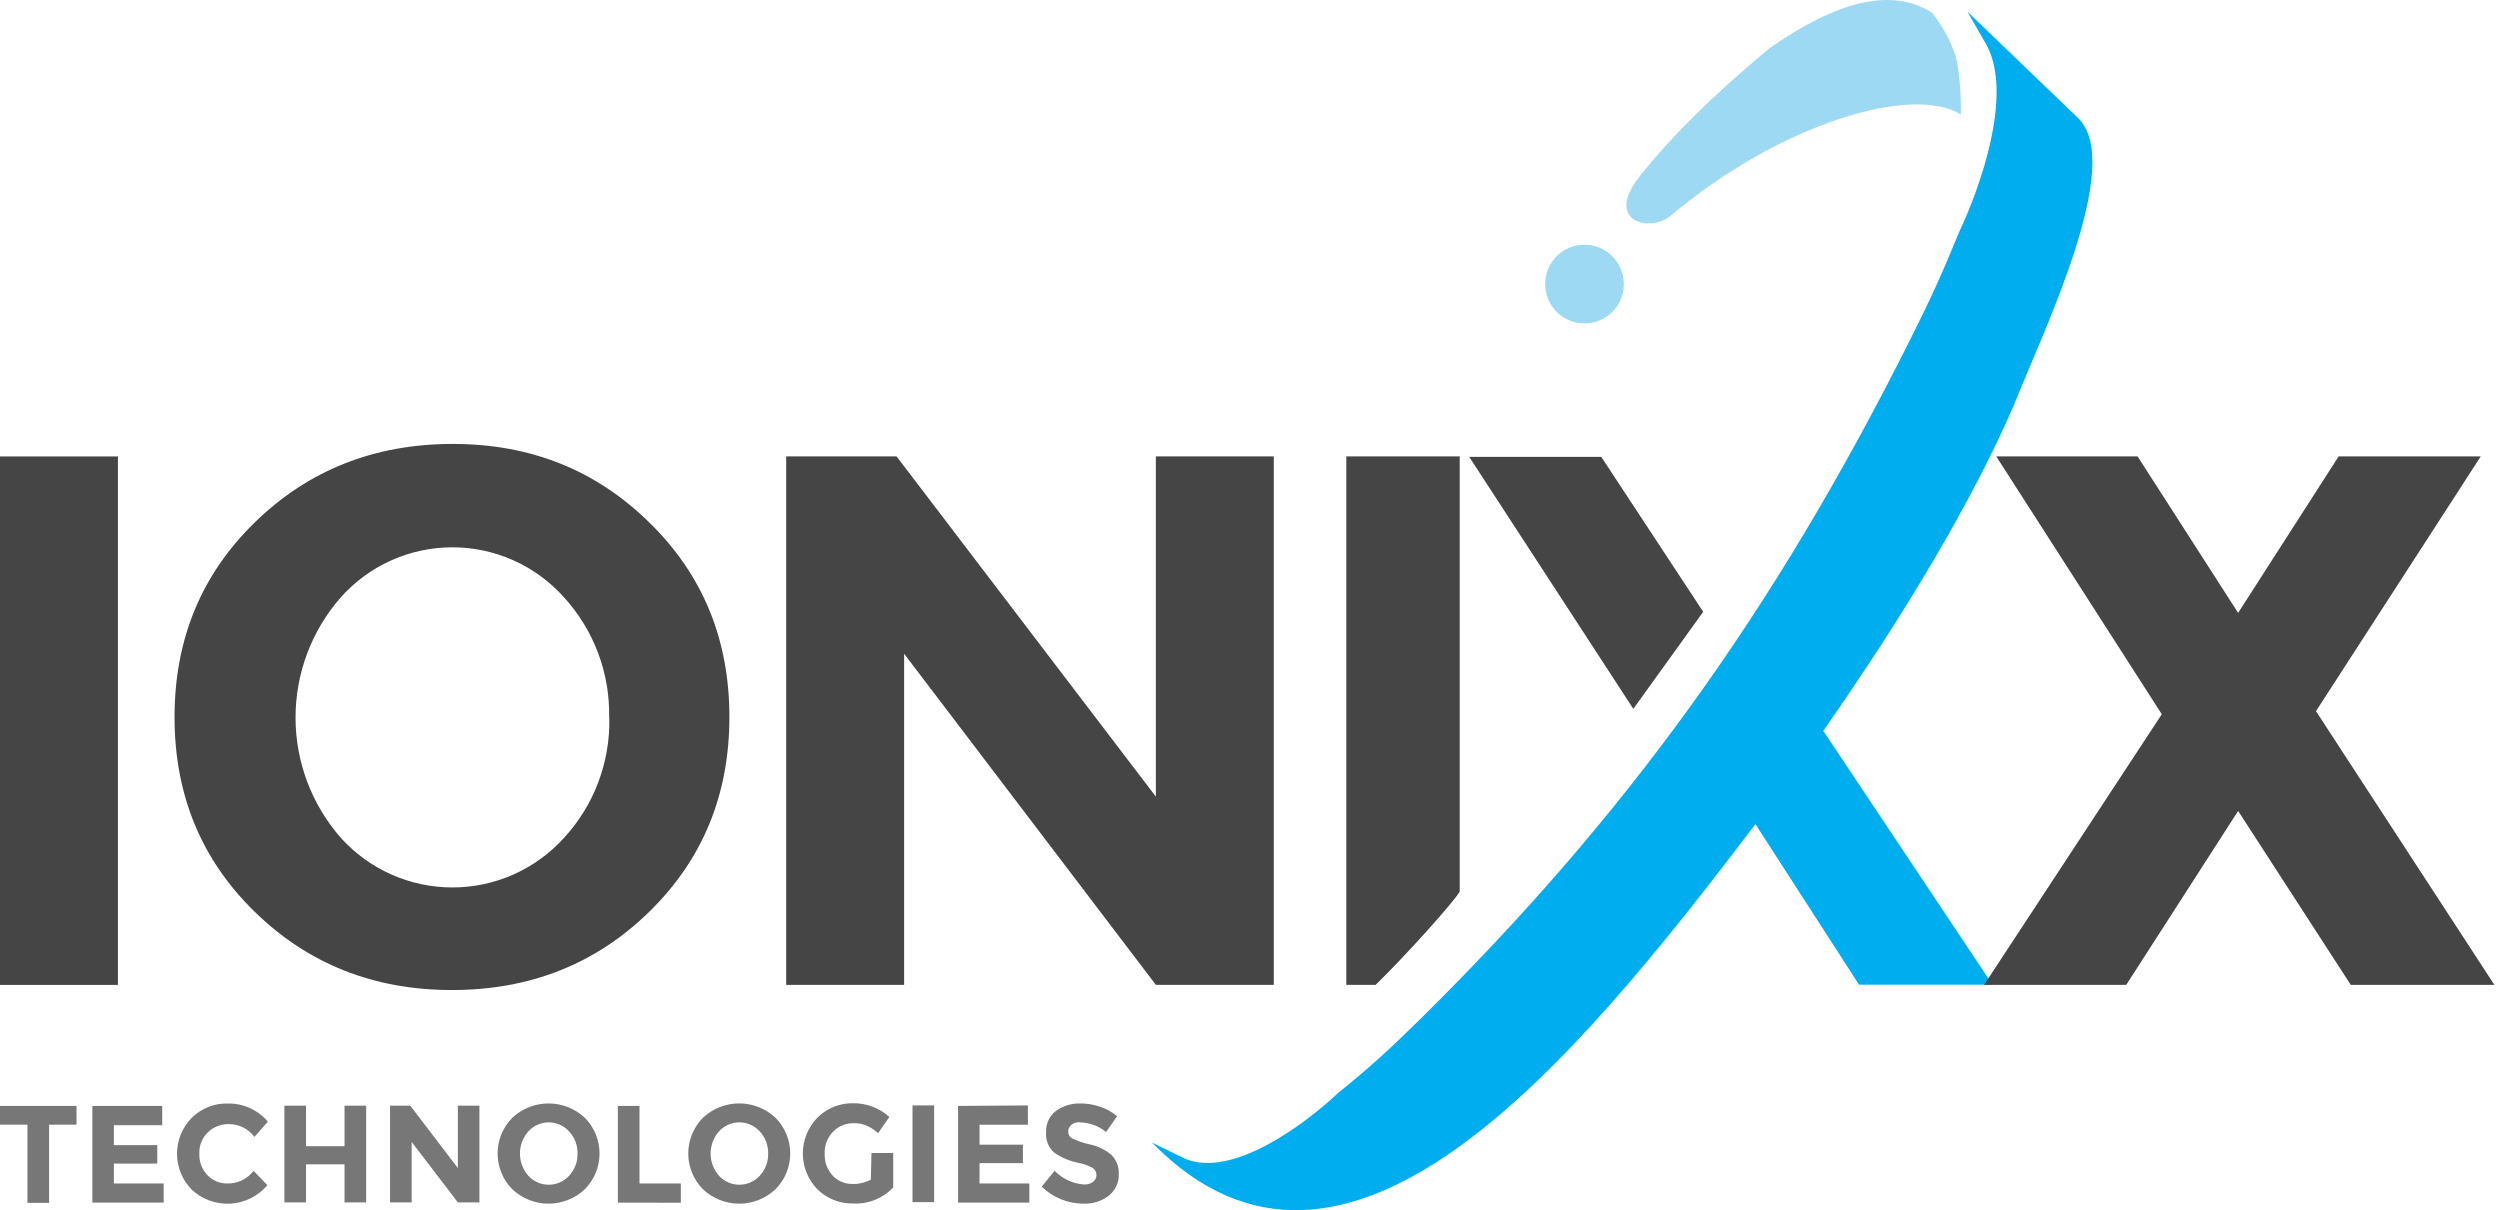
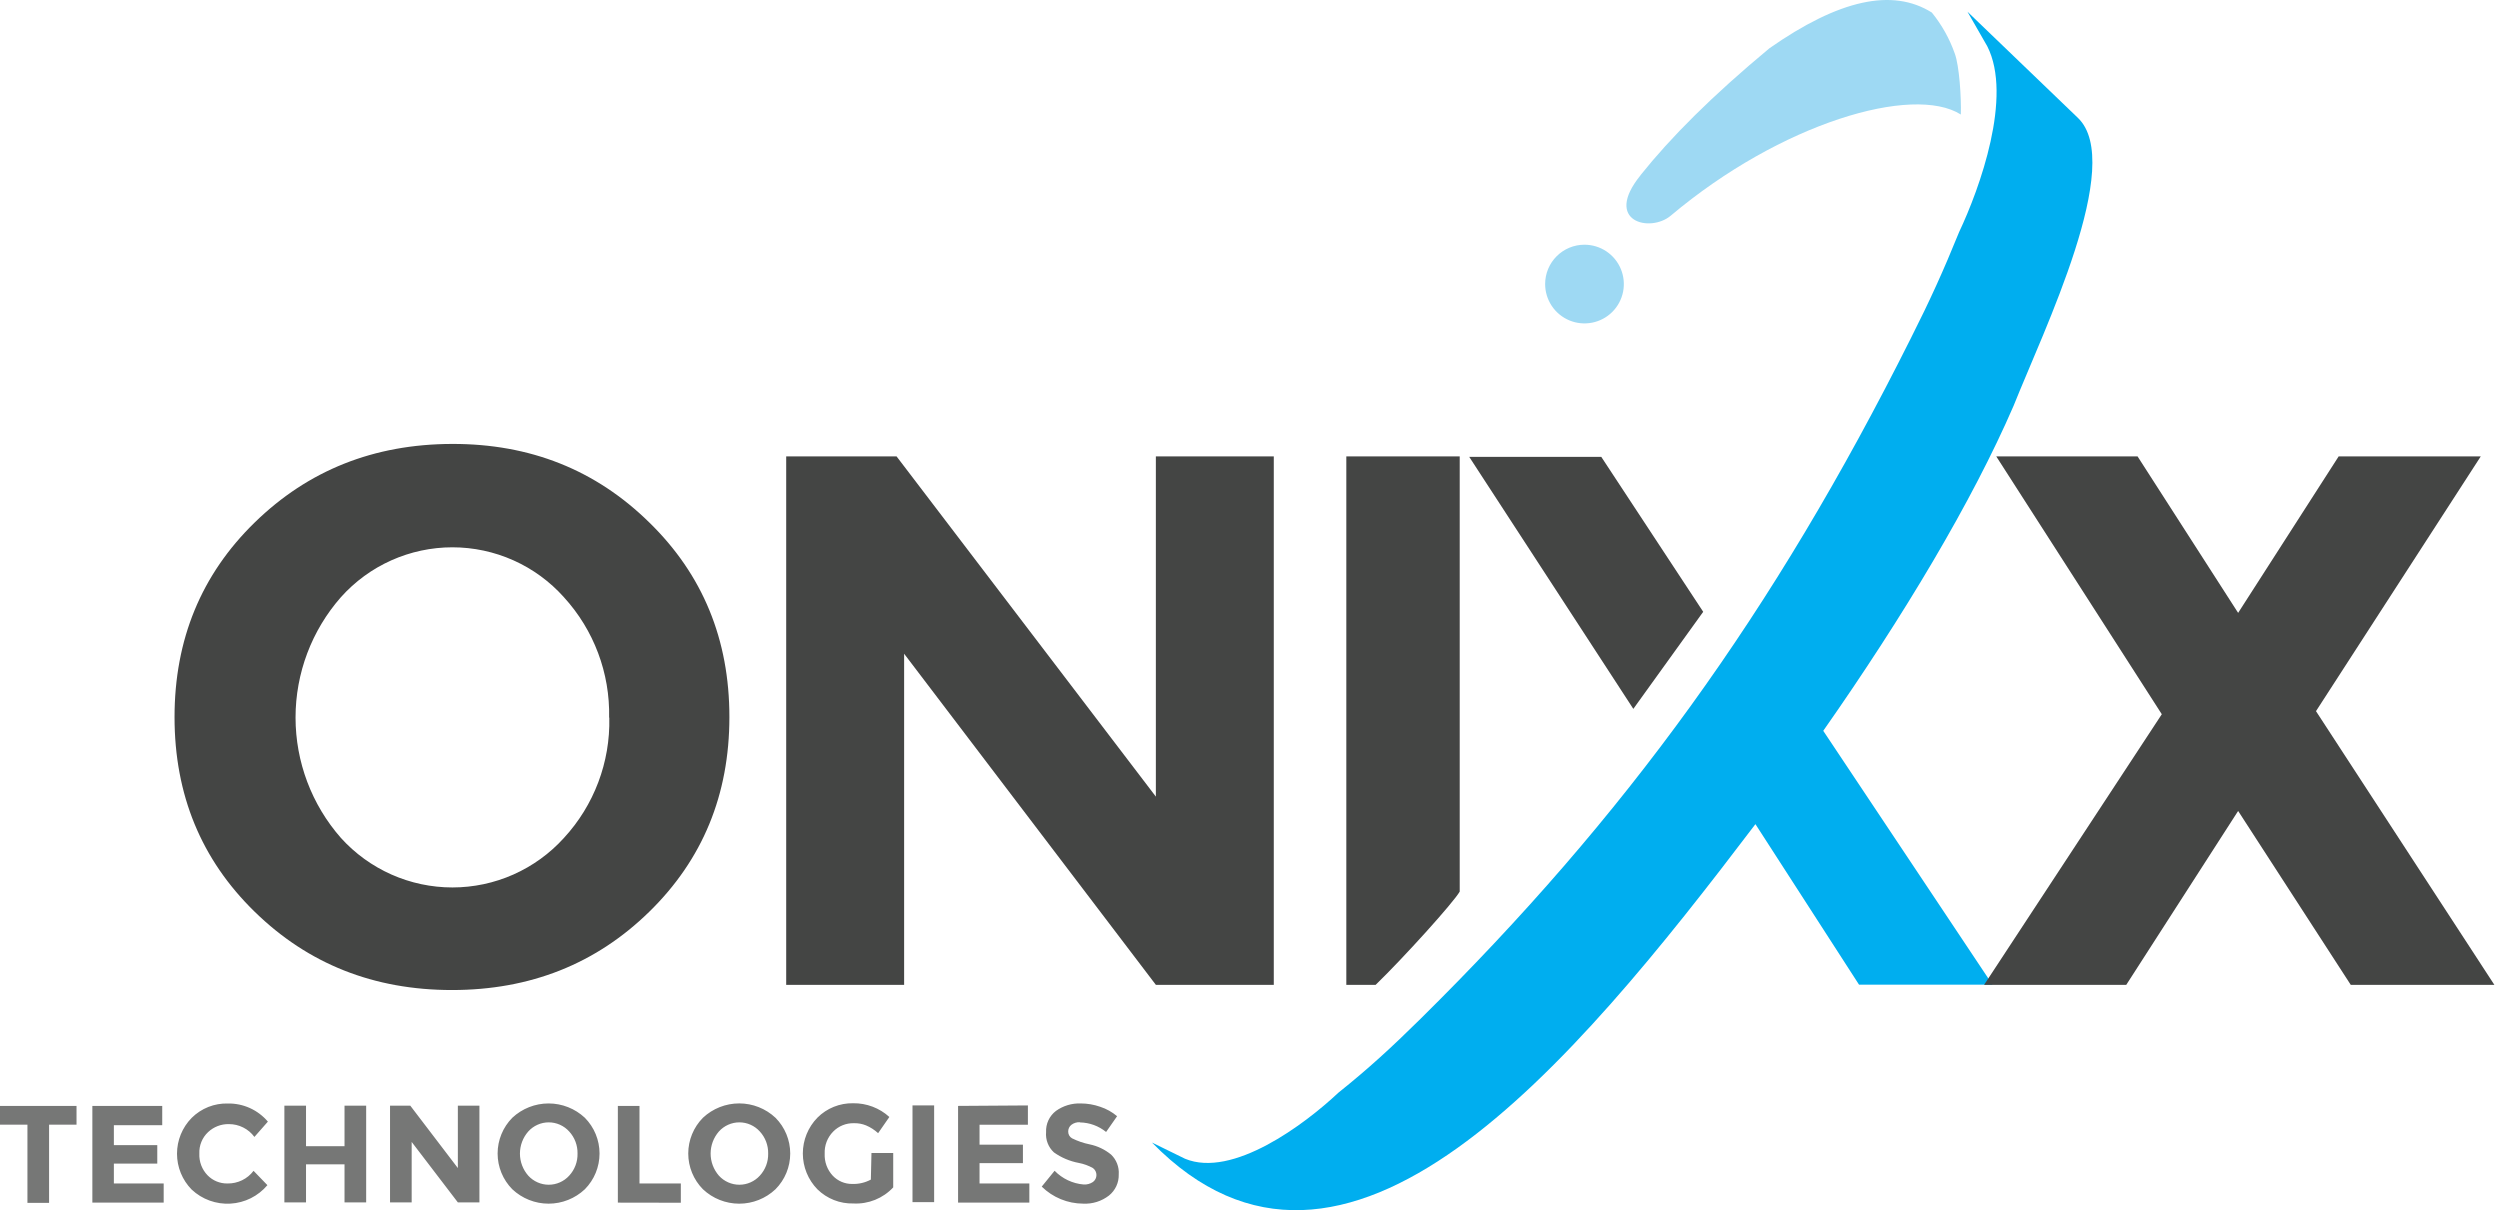
<svg xmlns="http://www.w3.org/2000/svg" class="web-logo" width="157" height="76" viewBox="0 0 157 76" fill="none">
  <path d="M103.023 11.003C104.921 8.627 107.51 6.03 111.119 3.032C115.492 -0.028 118.848 -0.764 121.319 0.788C121.945 1.558 122.433 2.43 122.761 3.366C123.042 4.125 123.175 6.106 123.141 7.192C120.134 5.294 111.848 7.716 104.921 13.546C103.634 14.632 100.662 13.926 103.023 11.011" fill="#9ED9F3" />
  <path d="M89.201 63.99C87.387 65.781 85.94 67.11 84.043 68.628C81.936 70.61 77.4 74.007 74.42 72.769L72.344 71.752C84.46 84.134 98.683 66.992 110.241 51.756L116.747 61.837H125.128L114.5 45.895C119.552 38.683 123.864 31.471 126.453 25.485C128.351 20.729 133.468 10.252 130.492 7.402L123.557 0.736L124.802 2.908C126.404 6.062 124.335 11.82 123.033 14.572C122.061 16.971 121.203 18.865 119.996 21.253C111.372 38.489 102.027 51.327 89.201 63.99Z" fill="#00AEEF" />
  <path d="M92.268 28.692L102.573 44.517L106.961 38.421L100.561 28.692H92.268Z" fill="#444544" />
  <path d="M99.502 15.368C99.992 15.368 100.47 15.512 100.877 15.783C101.284 16.055 101.601 16.44 101.788 16.892C101.976 17.344 102.025 17.841 101.93 18.321C101.835 18.8 101.599 19.241 101.254 19.587C100.908 19.933 100.467 20.168 99.987 20.263C99.508 20.358 99.01 20.309 98.559 20.122C98.107 19.934 97.721 19.617 97.45 19.21C97.179 18.803 97.034 18.325 97.035 17.836C97.035 17.181 97.295 16.554 97.758 16.091C98.221 15.628 98.848 15.368 99.502 15.368Z" fill="#9ED9F3" />
  <path d="M86.386 61.848H84.549V28.661H91.67V55.991C91.29 56.667 88.147 60.148 86.386 61.852" fill="#444544" />
  <path d="M3.082 70.628V75.54H1.723V70.628H0V69.451H4.806V70.628H3.082ZM10.188 69.451V70.662H7.151V71.915H9.877V73.076H7.151V74.322H10.279V75.525H5.8V69.451H10.188ZM14.287 74.322C14.603 74.328 14.916 74.259 15.201 74.121C15.485 73.984 15.733 73.78 15.923 73.528L16.793 74.428C16.505 74.769 16.151 75.047 15.753 75.247C15.354 75.446 14.919 75.562 14.474 75.588C14.029 75.614 13.584 75.549 13.164 75.397C12.745 75.246 12.362 75.01 12.037 74.705C11.446 74.104 11.116 73.296 11.116 72.454C11.116 71.612 11.446 70.804 12.037 70.203C12.335 69.906 12.691 69.673 13.082 69.517C13.474 69.362 13.893 69.288 14.314 69.3C14.79 69.292 15.262 69.39 15.696 69.587C16.13 69.784 16.515 70.075 16.823 70.438L15.977 71.399C15.792 71.148 15.55 70.944 15.272 70.805C14.994 70.665 14.686 70.593 14.375 70.594C13.889 70.584 13.419 70.765 13.065 71.099C12.883 71.271 12.739 71.481 12.645 71.713C12.551 71.945 12.508 72.196 12.519 72.446C12.508 72.697 12.548 72.947 12.636 73.181C12.725 73.415 12.861 73.629 13.035 73.809C13.196 73.975 13.39 74.106 13.604 74.194C13.818 74.282 14.048 74.326 14.28 74.322H14.287ZM21.636 69.436H22.995V75.51H21.636V73.118H19.218V75.51H17.859V69.436H19.218V71.98H21.636V69.436ZM28.753 69.436H30.108V75.51H28.753L25.853 71.714V75.51H24.494V69.436H25.766L28.753 73.354V69.436ZM36.269 72.446C36.28 71.933 36.093 71.435 35.745 71.057C35.583 70.877 35.385 70.733 35.164 70.634C34.942 70.535 34.703 70.484 34.46 70.484C34.218 70.484 33.978 70.535 33.757 70.634C33.535 70.733 33.337 70.877 33.175 71.057C32.838 71.44 32.652 71.934 32.652 72.445C32.652 72.955 32.838 73.448 33.175 73.832C33.338 74.011 33.536 74.154 33.758 74.252C33.979 74.35 34.218 74.401 34.46 74.401C34.702 74.401 34.942 74.35 35.163 74.252C35.384 74.154 35.583 74.011 35.745 73.832C36.093 73.456 36.281 72.959 36.269 72.446ZM36.728 74.686C36.112 75.266 35.297 75.59 34.451 75.59C33.604 75.59 32.79 75.266 32.173 74.686C31.582 74.088 31.25 73.281 31.25 72.441C31.25 71.6 31.582 70.793 32.173 70.195C32.791 69.618 33.605 69.296 34.451 69.296C35.297 69.296 36.111 69.618 36.728 70.195C37.32 70.793 37.651 71.6 37.651 72.441C37.651 73.281 37.32 74.088 36.728 74.686ZM38.801 75.525V69.451H40.16V74.322H42.756V75.532L38.801 75.525ZM48.241 72.446C48.252 71.933 48.065 71.435 47.717 71.057C47.555 70.877 47.357 70.733 47.136 70.634C46.914 70.535 46.675 70.484 46.432 70.484C46.19 70.484 45.95 70.535 45.729 70.634C45.508 70.733 45.309 70.877 45.147 71.057C44.812 71.442 44.627 71.934 44.627 72.445C44.627 72.955 44.812 73.447 45.147 73.832C45.31 74.011 45.508 74.154 45.73 74.252C45.951 74.35 46.19 74.401 46.432 74.401C46.674 74.401 46.914 74.35 47.135 74.252C47.356 74.154 47.555 74.011 47.717 73.832C48.065 73.456 48.253 72.959 48.241 72.446ZM48.7 74.686C48.084 75.267 47.27 75.591 46.423 75.591C45.576 75.591 44.761 75.267 44.145 74.686C43.554 74.088 43.222 73.281 43.222 72.441C43.222 71.6 43.554 70.793 44.145 70.195C44.762 69.617 45.577 69.294 46.423 69.294C47.269 69.294 48.083 69.617 48.7 70.195C49.294 70.792 49.626 71.599 49.626 72.441C49.626 73.282 49.294 74.089 48.7 74.686ZM54.728 72.408H56.094V74.568C55.776 74.909 55.387 75.176 54.954 75.351C54.521 75.525 54.055 75.603 53.589 75.578C53.173 75.589 52.759 75.516 52.372 75.363C51.984 75.21 51.632 74.981 51.335 74.69C50.747 74.088 50.418 73.28 50.418 72.439C50.418 71.598 50.747 70.79 51.335 70.188C51.628 69.894 51.977 69.663 52.362 69.508C52.747 69.353 53.159 69.277 53.574 69.284C54.415 69.272 55.23 69.58 55.852 70.146L55.146 71.163C54.922 70.958 54.666 70.792 54.386 70.674C54.145 70.577 53.887 70.53 53.627 70.537C53.385 70.531 53.144 70.574 52.919 70.665C52.695 70.755 52.491 70.892 52.322 71.065C52.142 71.248 52.003 71.465 51.911 71.704C51.82 71.943 51.779 72.198 51.79 72.454C51.779 72.707 51.818 72.959 51.905 73.196C51.992 73.433 52.126 73.651 52.299 73.836C52.455 74 52.644 74.131 52.852 74.22C53.061 74.309 53.286 74.353 53.513 74.352C53.923 74.367 54.329 74.272 54.69 74.079L54.728 72.408ZM57.305 69.421H58.664V75.494H57.305V69.421ZM64.552 69.421V70.632H61.515V71.885H64.24V73.046H61.515V74.322H64.643V75.525H60.167V69.451L64.552 69.421ZM67.816 70.476C67.624 70.465 67.434 70.523 67.281 70.64C67.217 70.69 67.166 70.755 67.132 70.829C67.098 70.903 67.081 70.983 67.083 71.065C67.082 71.15 67.104 71.234 67.146 71.308C67.188 71.382 67.249 71.444 67.323 71.486C67.674 71.66 68.046 71.788 68.431 71.866C68.924 71.968 69.385 72.188 69.775 72.507C69.942 72.666 70.071 72.861 70.154 73.076C70.238 73.291 70.273 73.522 70.257 73.752C70.264 74.006 70.213 74.258 70.106 74.489C69.999 74.719 69.84 74.922 69.642 75.081C69.181 75.438 68.607 75.618 68.025 75.589C67.05 75.586 66.116 75.202 65.421 74.519L66.229 73.524C66.713 74.022 67.36 74.328 68.051 74.386C68.26 74.4 68.467 74.344 68.64 74.227C68.707 74.176 68.762 74.111 68.8 74.035C68.838 73.96 68.857 73.876 68.857 73.792C68.857 73.708 68.838 73.624 68.8 73.549C68.762 73.474 68.707 73.408 68.64 73.357C68.361 73.2 68.058 73.09 67.744 73.031C67.183 72.926 66.652 72.701 66.188 72.371C66.013 72.211 65.878 72.013 65.793 71.792C65.707 71.572 65.673 71.335 65.694 71.099C65.682 70.842 65.732 70.587 65.84 70.354C65.949 70.121 66.112 69.918 66.317 69.763C66.77 69.44 67.317 69.276 67.873 69.296C68.288 69.297 68.7 69.368 69.091 69.505C69.48 69.632 69.841 69.833 70.154 70.097L69.463 71.088C69 70.711 68.424 70.5 67.827 70.488" fill="#767776" />
  <path d="M146.868 28.661H155.792L145.444 44.661L156.646 61.848H147.627L140.555 50.928L133.529 61.848H124.602L135.761 44.854L125.365 28.661H134.239L140.555 38.489L146.868 28.661Z" fill="#444544" />
  <path d="M72.588 28.661H79.994V61.848H72.588L56.779 41.055V61.848H49.373V28.661H56.304L72.588 50.028V28.661Z" fill="#444544" />
  <path d="M40.77 57.262C37.419 60.537 33.29 62.174 28.384 62.174C23.477 62.174 19.347 60.535 15.994 57.258C12.639 53.986 10.961 49.912 10.961 45.036C10.961 40.16 12.639 36.085 15.994 32.813C19.35 29.536 23.48 27.891 28.384 27.879C33.288 27.866 37.419 29.511 40.777 32.813C44.133 36.088 45.809 40.162 45.806 45.036C45.804 49.91 44.125 53.985 40.77 57.262ZM38.253 45.062C38.313 42.27 37.295 39.562 35.41 37.501C34.529 36.516 33.45 35.728 32.244 35.189C31.038 34.65 29.732 34.371 28.41 34.371C27.089 34.371 25.783 34.65 24.576 35.189C23.37 35.728 22.292 36.516 21.411 37.501C19.573 39.591 18.56 42.279 18.56 45.062C18.56 47.846 19.573 50.533 21.411 52.624C22.296 53.602 23.376 54.384 24.582 54.92C25.788 55.455 27.093 55.732 28.412 55.732C29.732 55.732 31.036 55.455 32.242 54.92C33.448 54.384 34.529 53.602 35.414 52.624C37.307 50.572 38.329 47.865 38.264 45.074" fill="#444544" />
-   <path d="M7.406 28.665H0V61.852H7.406V28.665Z" fill="#444544" />
</svg>